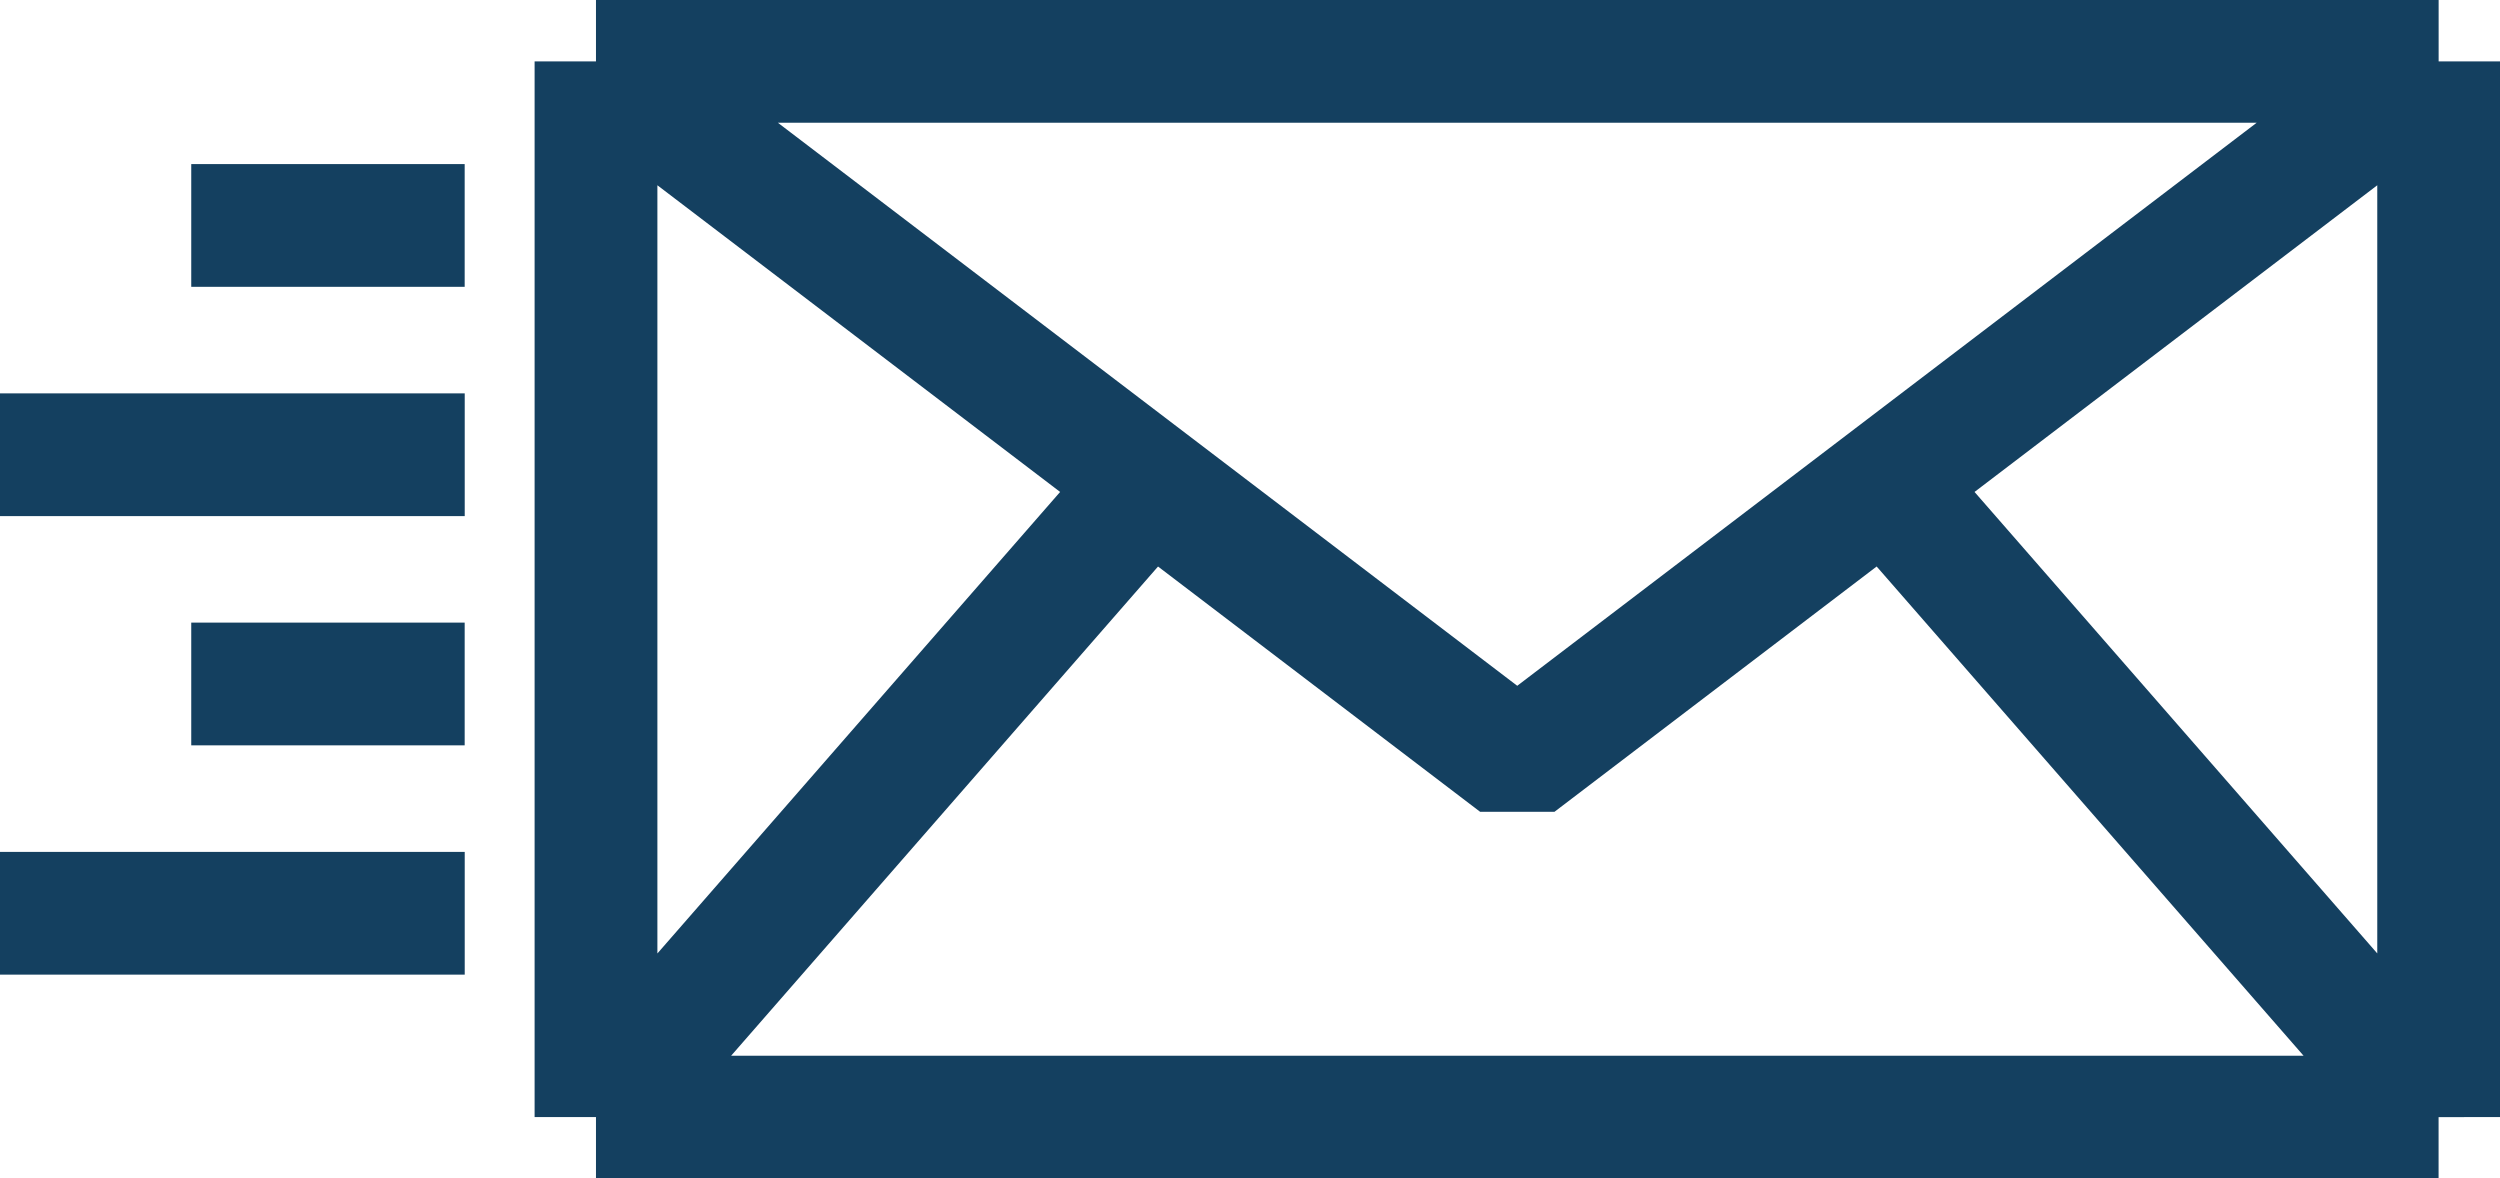
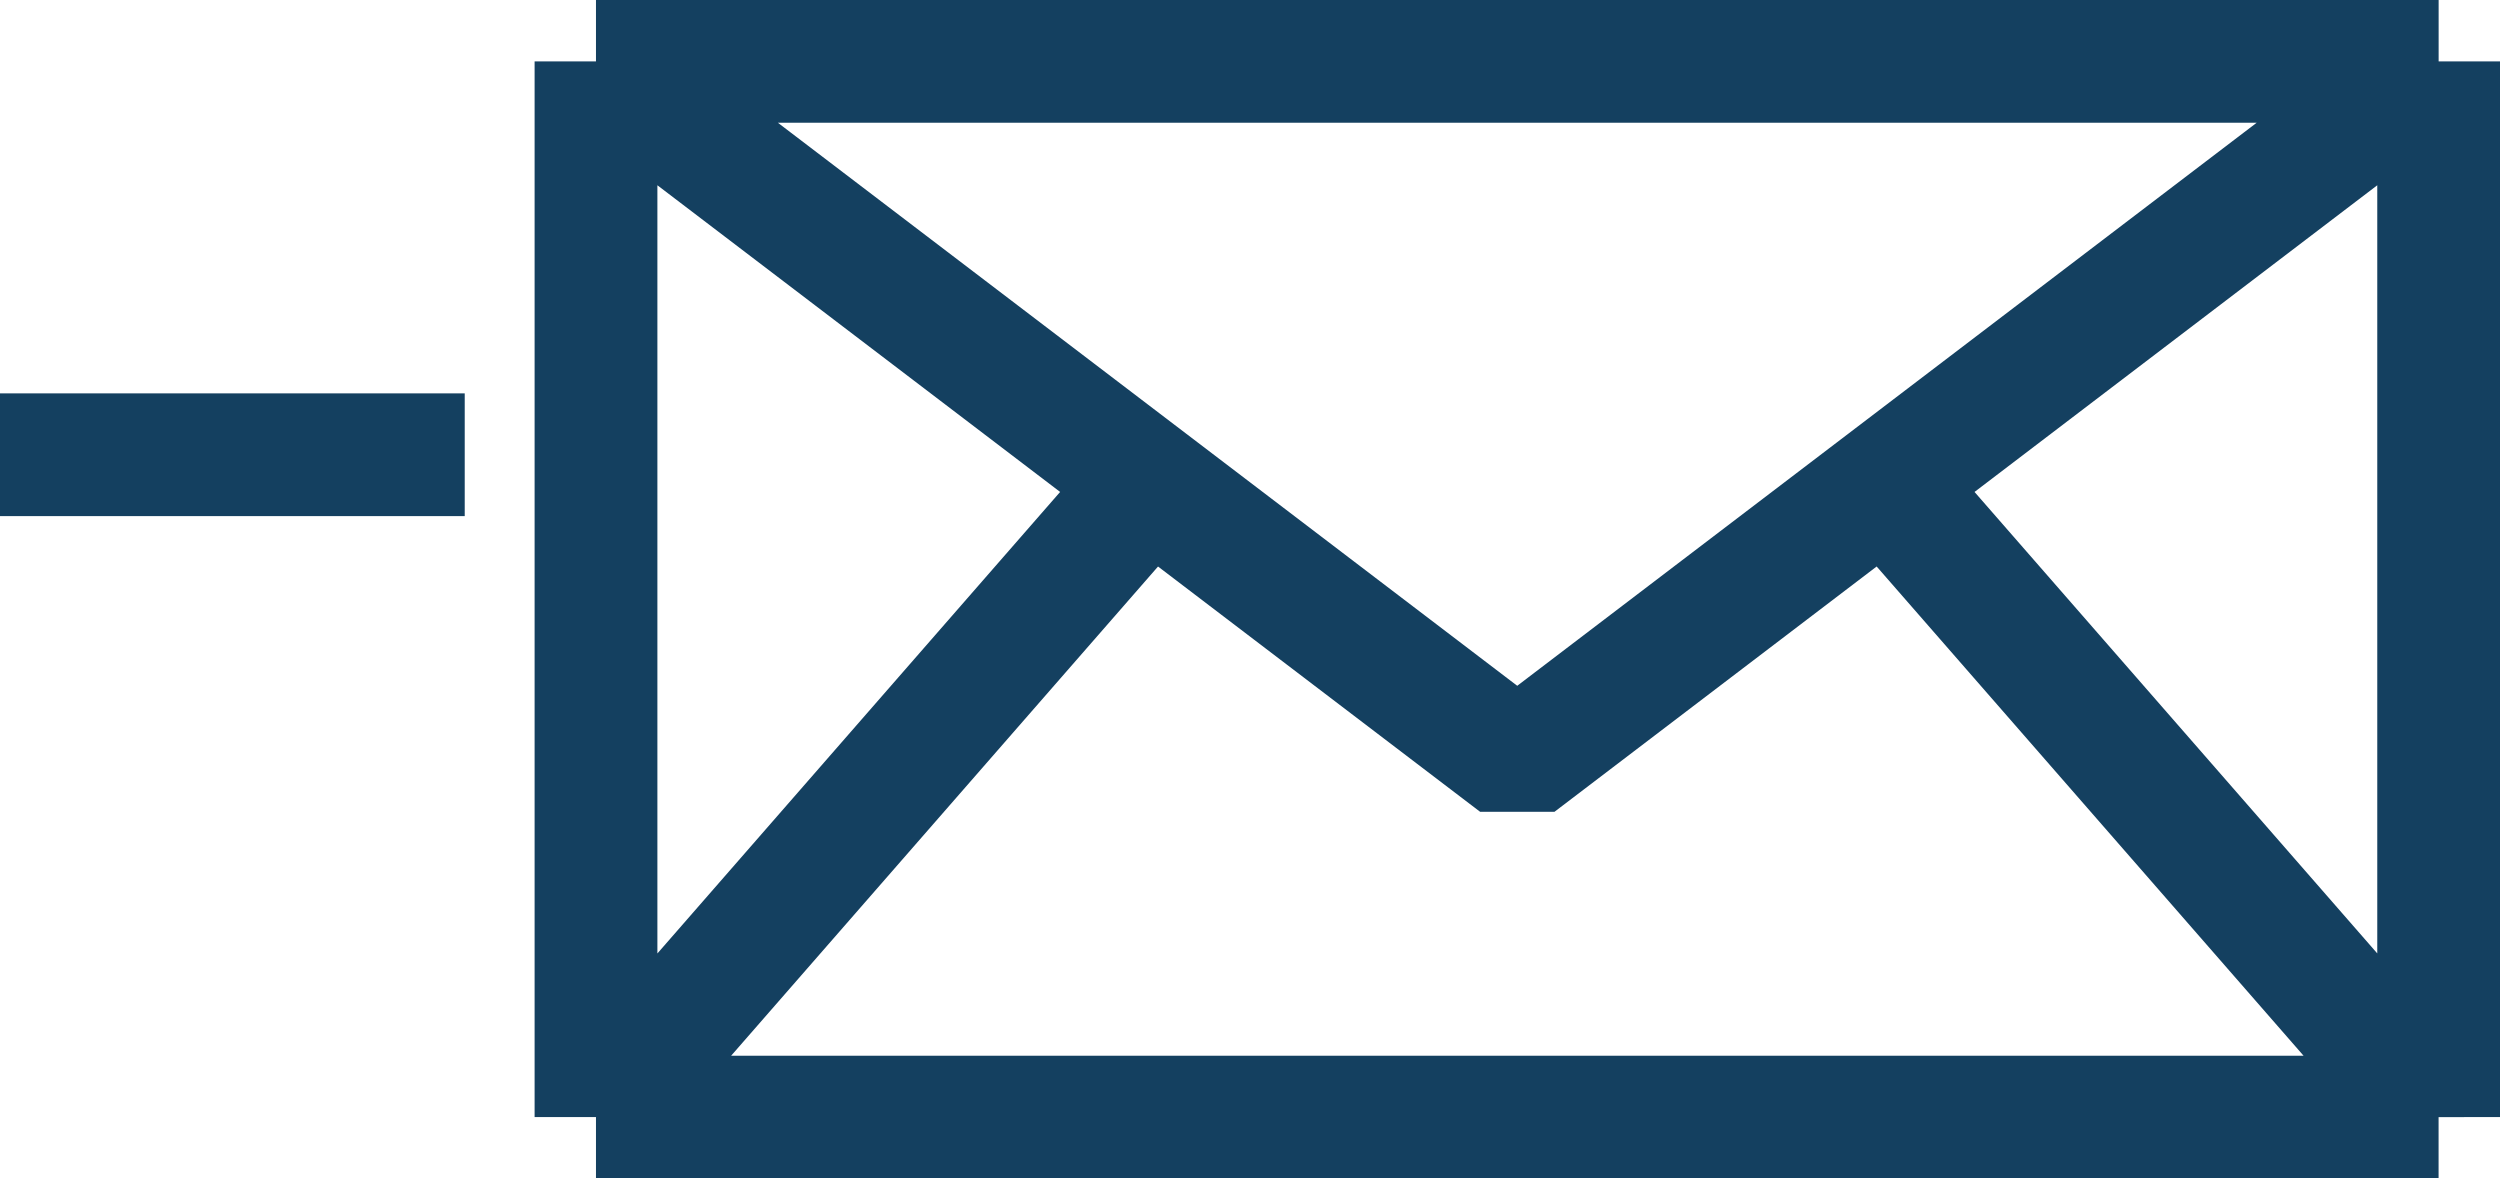
<svg xmlns="http://www.w3.org/2000/svg" id="Camada_2" viewBox="0 0 475.82 224.3">
  <defs>
    <style>      .cls-1 {        fill: #144060;      }    </style>
  </defs>
  <g id="Camada_1-2" data-name="Camada_1">
    <g>
      <path class="cls-1" d="M475.82,212.61V11.68h-11.68V0H113.43v11.68h-11.68v200.93h11.68v11.68h350.7v-11.67h.01s11.67-.01,11.67-.01ZM288.78,130.53L148.05,23.36h281.46l-140.73,107.16ZM201.77,93.63l-76.65,87.84V35.26l76.65,58.37ZM220.4,107.82l61.31,46.69h14.15l61.32-46.69,81.26,93.12H139.15l81.25-93.11ZM375.81,93.63l76.65-58.37v146.2l-76.65-87.83Z" />
-       <rect class="cls-1" x="36.4" y="31.23" width="52.04" height="23.36" />
-       <rect class="cls-1" x="36.4" y="118.5" width="52.04" height="23.36" />
      <rect class="cls-1" x="0" y="74.87" width="88.45" height="23.36" />
-       <rect class="cls-1" x="0" y="162.14" width="88.45" height="23.36" />
    </g>
  </g>
</svg>